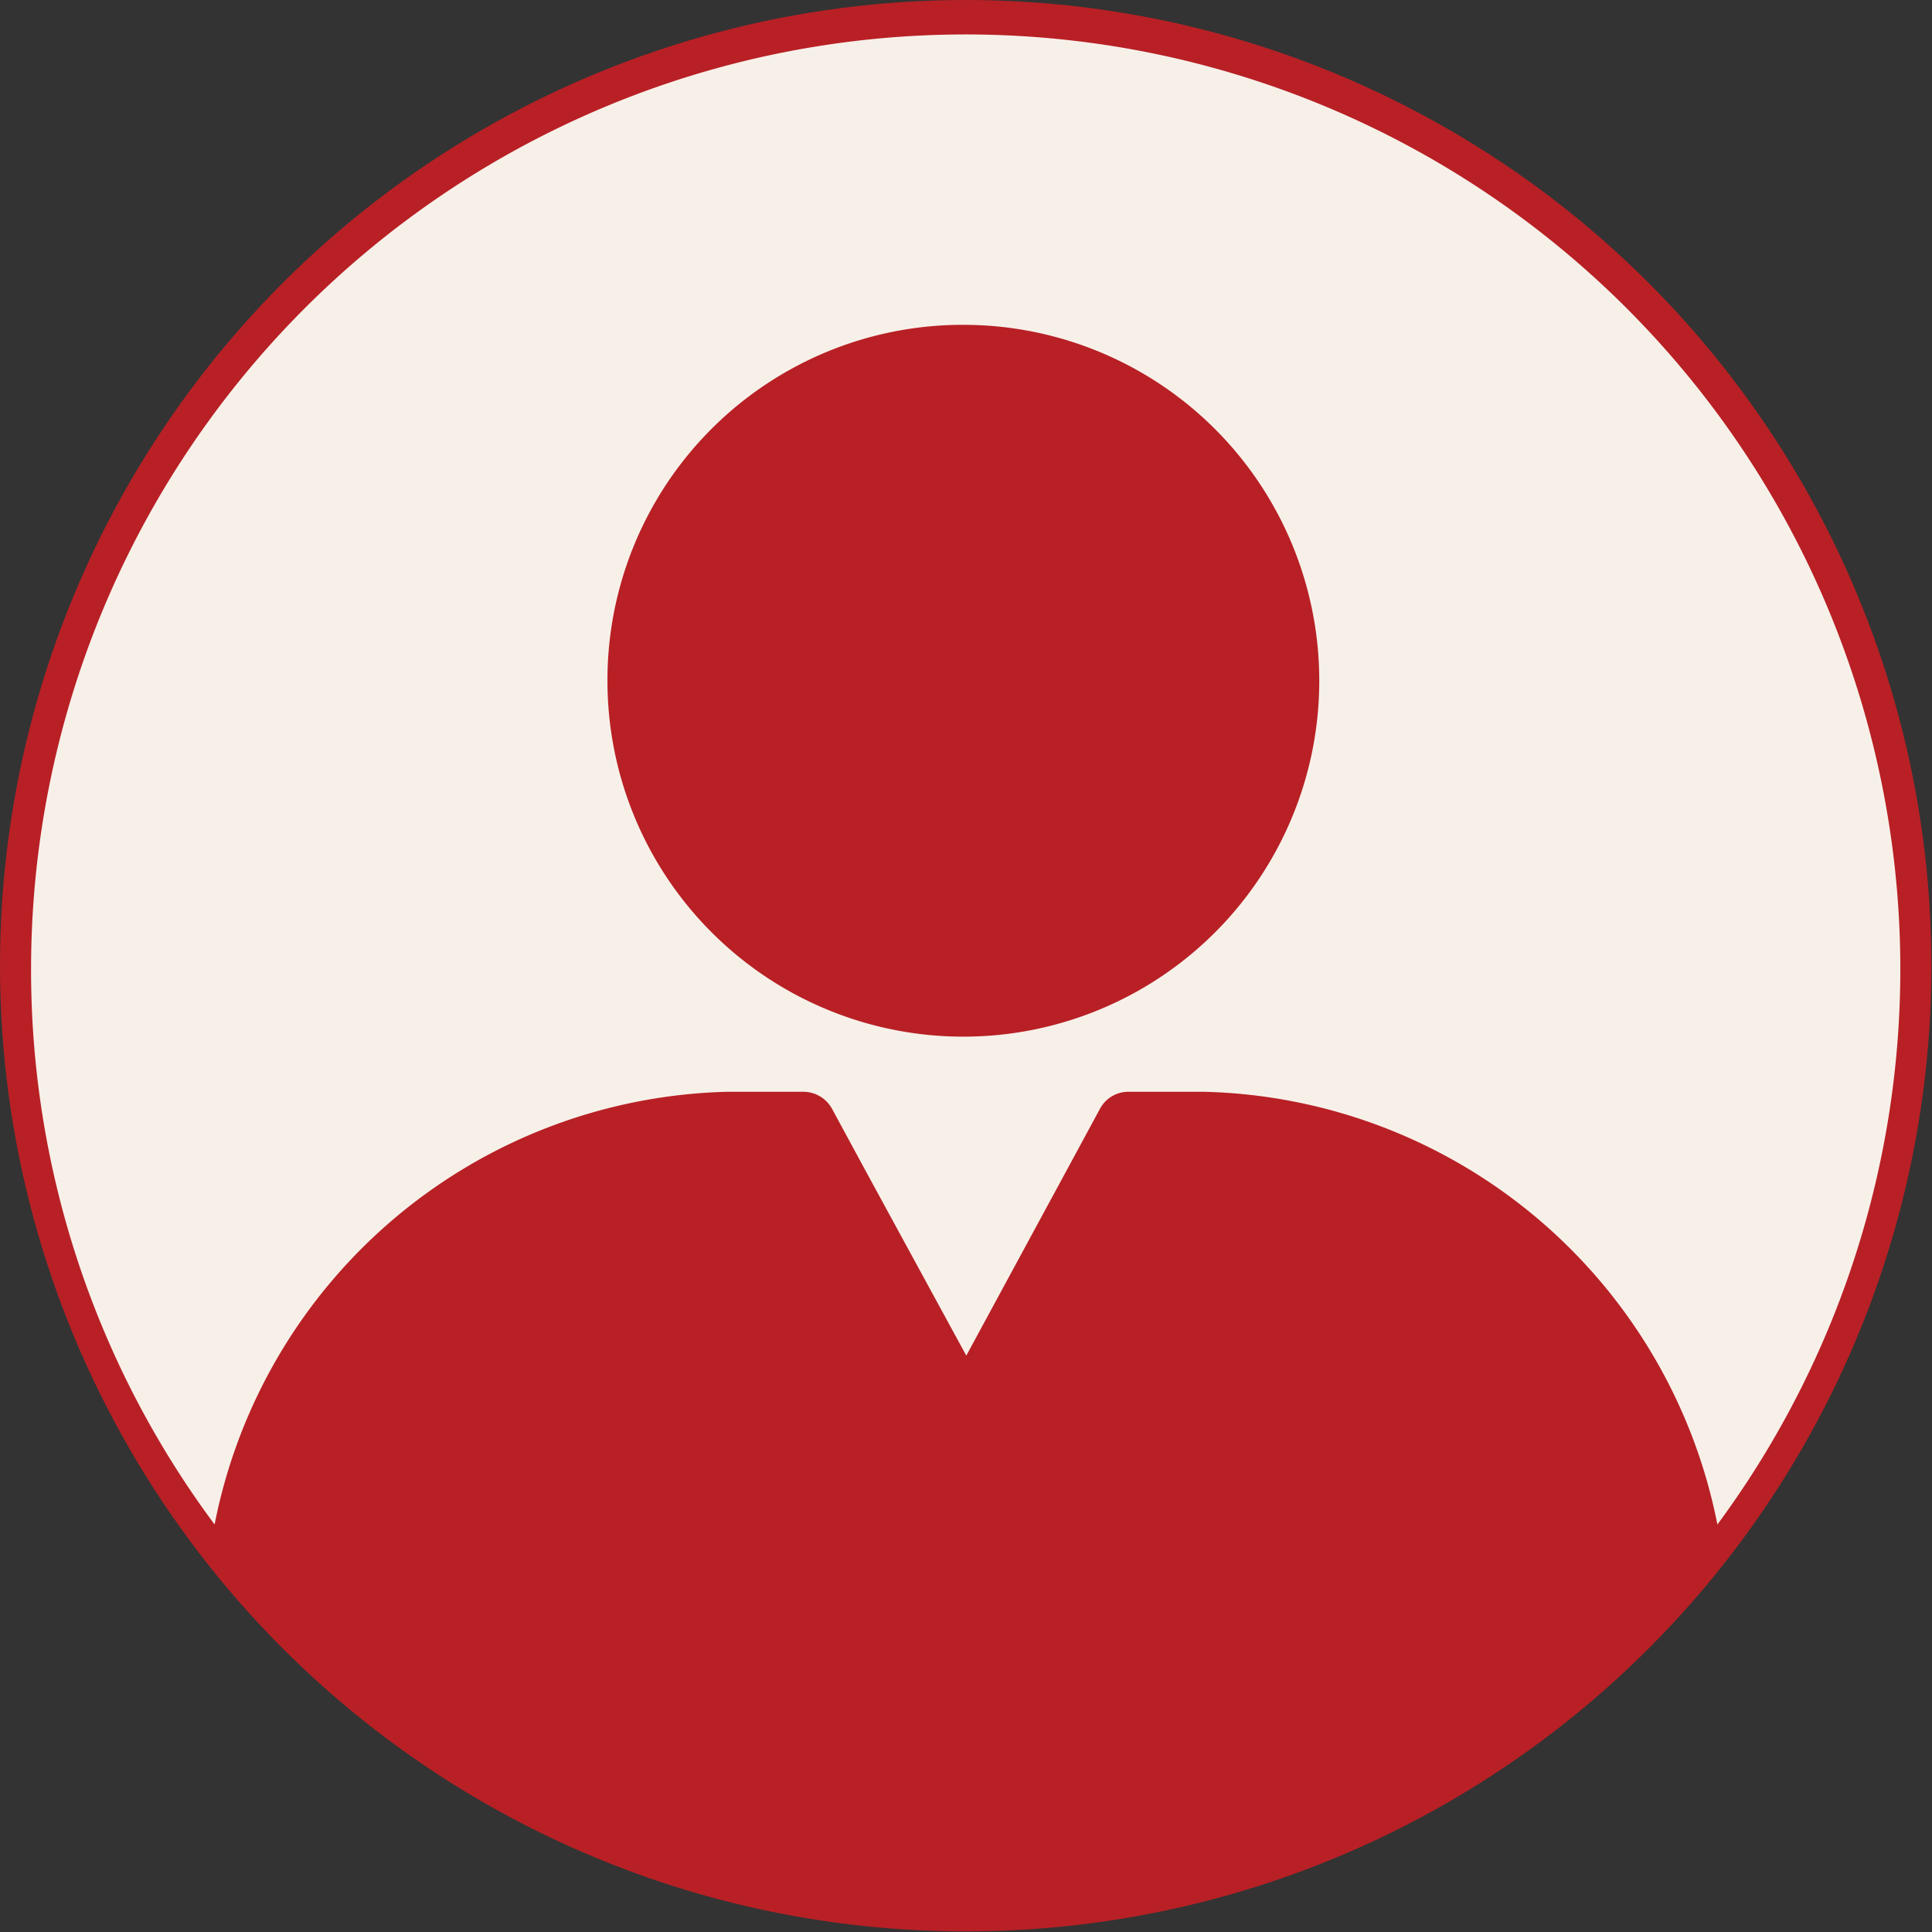
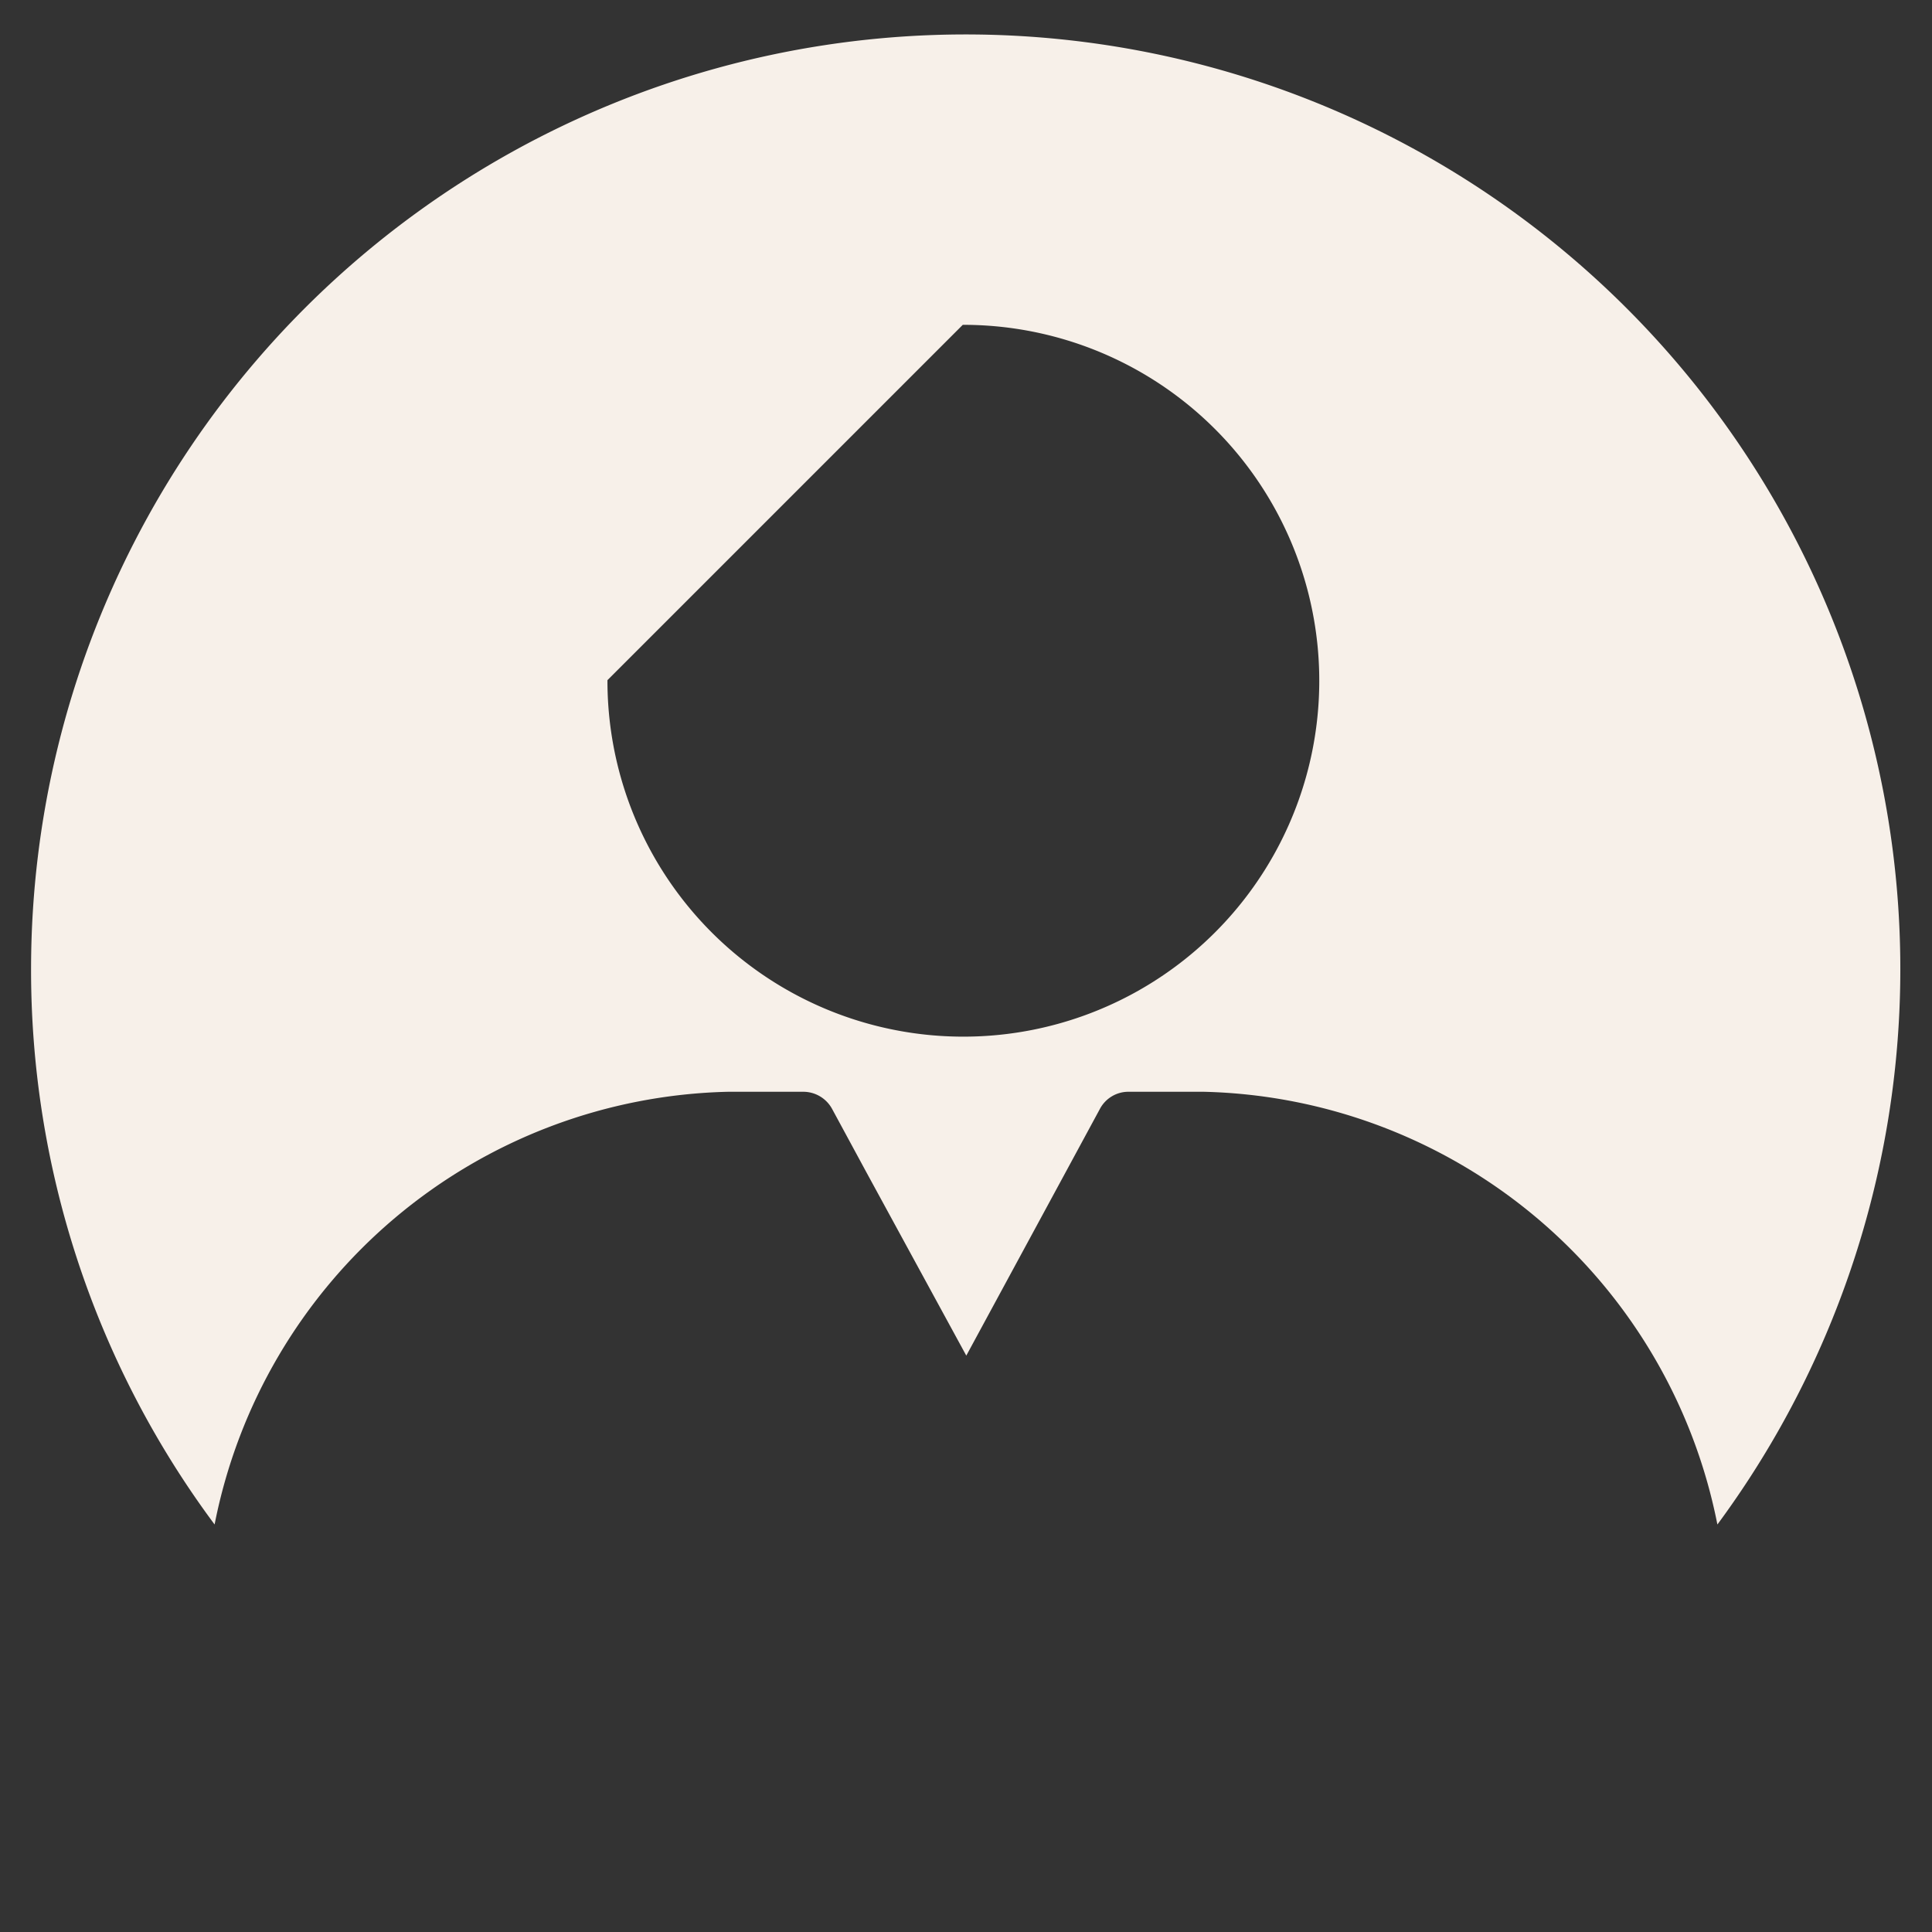
<svg xmlns="http://www.w3.org/2000/svg" viewBox="0 0 32.95 32.95">
  <rect x="0" y="0" width="32.95" height="32.95" fill="#333333" stroke="none" />
  <defs>
    <style>.cls-1{fill:#b82025;}.cls-2{fill:#f7f0e9;}</style>
  </defs>
  <g id="Layer_2" data-name="Layer 2">
    <g id="Layer_1-2" data-name="Layer 1">
-       <circle class="cls-1" cx="16.47" cy="16.47" r="16.47" />
-       <path class="cls-2" d="M12.42,18.62H13.7a.56.56,0,0,1,.49.29L14.78,20l1.7,3.12L18.17,20l.59-1.09a.55.55,0,0,1,.49-.29h1.28A9.15,9.15,0,0,1,29.29,26,15.94,15.94,0,1,0,.53,16.47,15.84,15.84,0,0,0,3.66,26,9.14,9.14,0,0,1,12.42,18.62Zm4-13.08a6.07,6.07,0,1,1-6.06,6.06A6.06,6.06,0,0,1,16.47,5.54Z" />
+       <path class="cls-2" d="M12.42,18.62H13.7a.56.56,0,0,1,.49.29L14.78,20l1.7,3.12L18.17,20l.59-1.09a.55.55,0,0,1,.49-.29h1.28A9.15,9.15,0,0,1,29.29,26,15.94,15.94,0,1,0,.53,16.47,15.84,15.84,0,0,0,3.66,26,9.14,9.14,0,0,1,12.42,18.62Zm4-13.08a6.07,6.07,0,1,1-6.06,6.06Z" />
    </g>
  </g>
</svg>